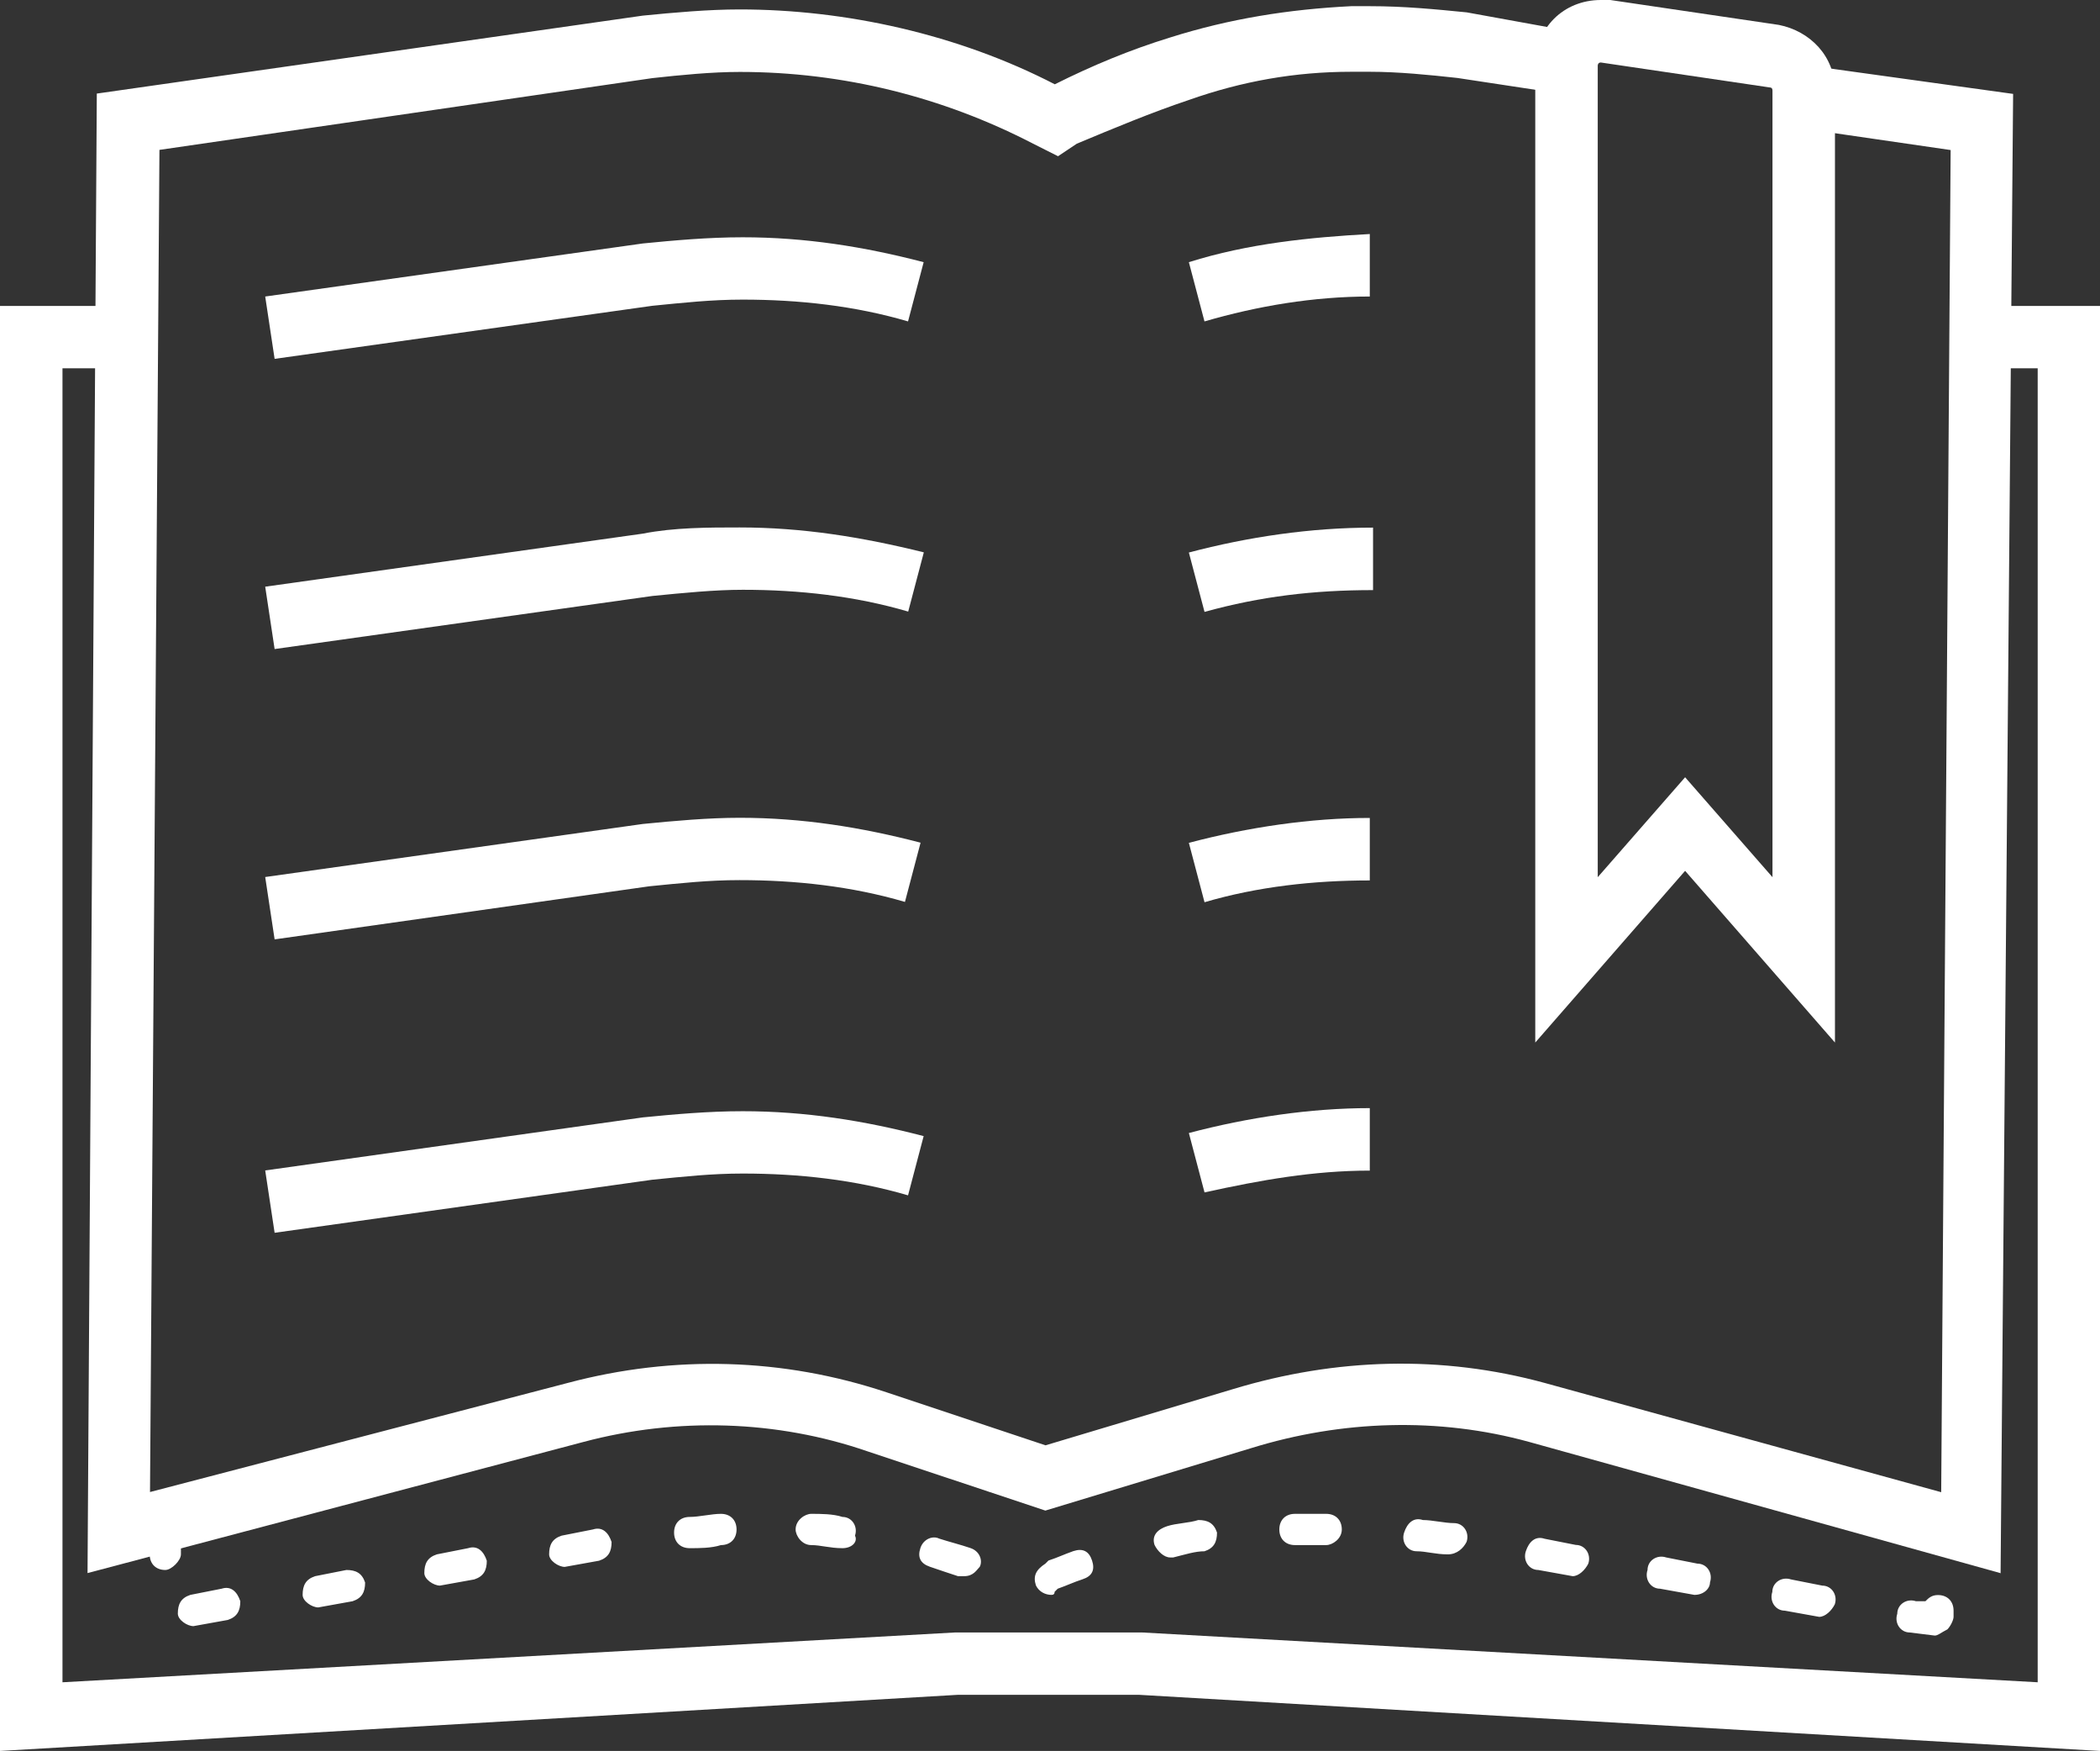
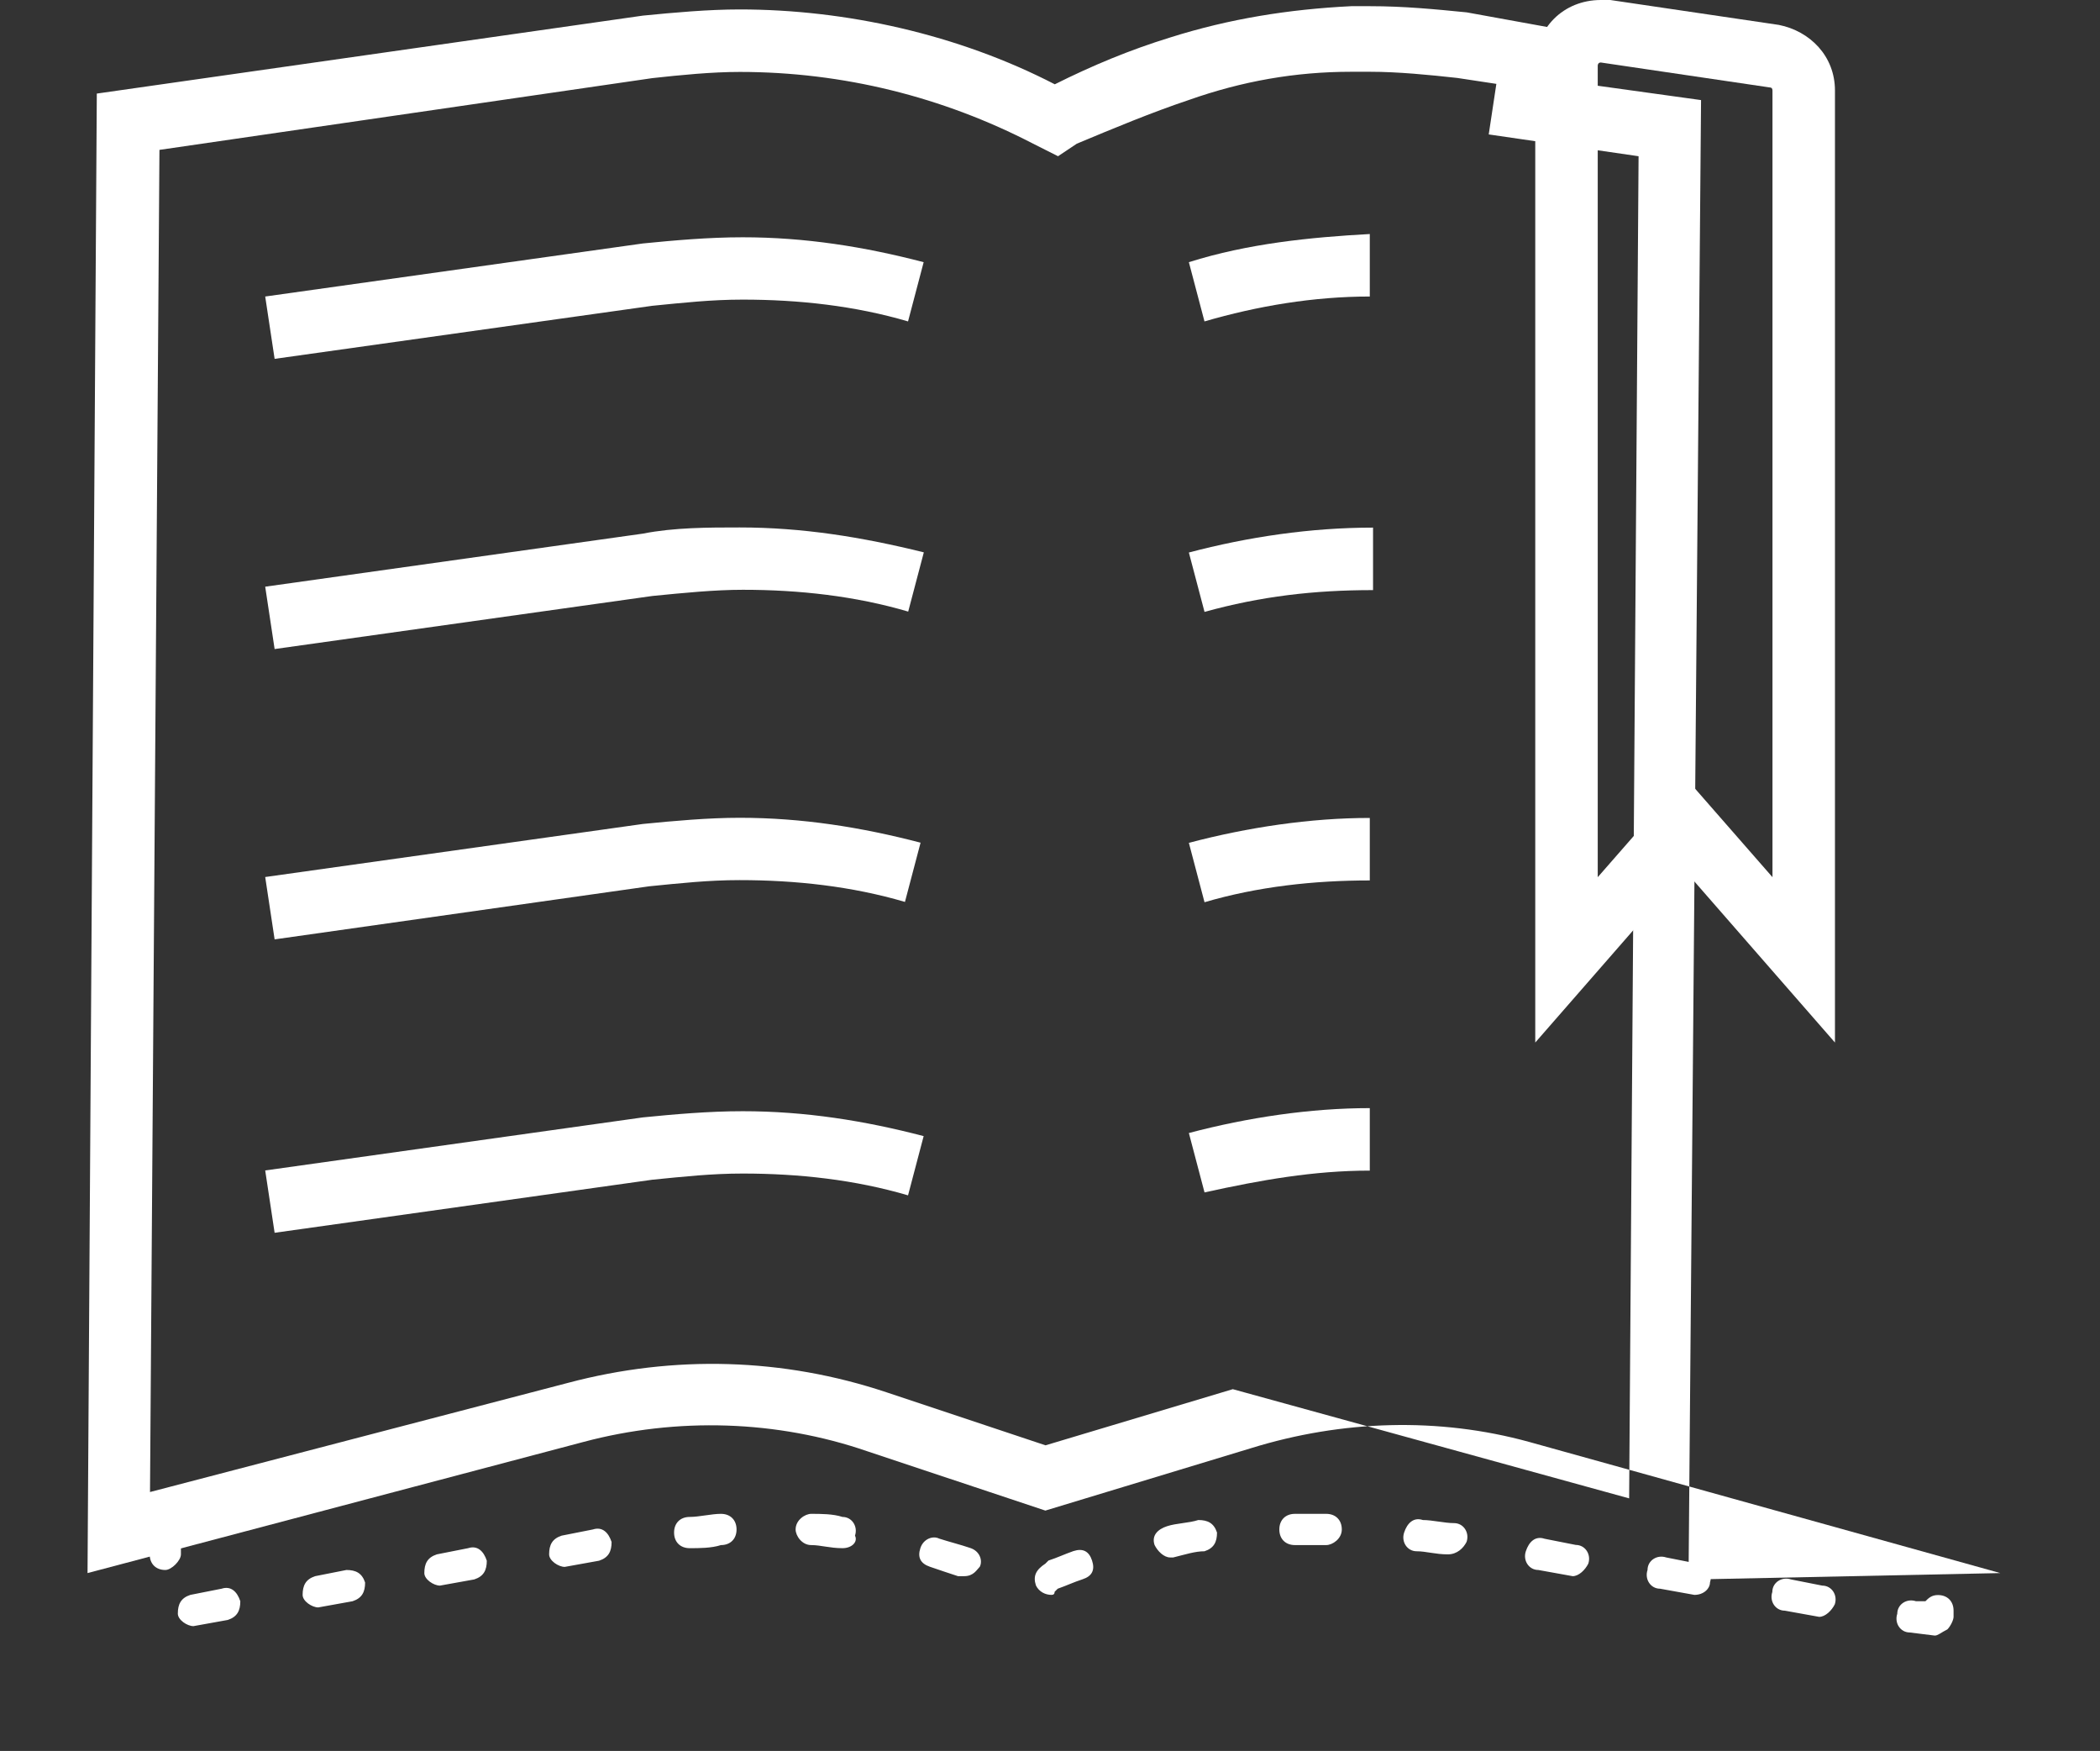
<svg xmlns="http://www.w3.org/2000/svg" id="Layer_2" data-name="Layer 2" viewBox="0 0 129.07 107.59">
  <rect x="0" y="0" width="129.07" height="107.59" fill="#333333" stroke="none" />
  <defs>
    <style>
      .cls-1 {
        fill: #fff;
      }
    </style>
  </defs>
  <g id="Layer_1-2" data-name="Layer 1">
    <g>
      <path class="cls-1" d="M94.36,64.06V4.03c0-2.3,1.73-4.03,4.03-4.03h.58l10.36,1.53c1.92.38,3.45,1.92,3.45,4.03v58.5l-9.21-10.55-9.21,10.55ZM103.57,47.76l5.37,6.14V5.56q0-.19-.19-.19l-10.36-1.53c-.19,0-.19.19-.19.19v49.87l5.37-6.14Z" />
      <path class="cls-1" d="M16.88,22.06l-.58-3.84,23.21-3.26c1.92-.19,4.03-.38,6.14-.38,3.84,0,7.48.58,11.12,1.53l-.96,3.64c-3.26-.96-6.71-1.34-10.16-1.34-1.92,0-3.64.19-5.56.38l-23.21,3.26Z" />
      <path class="cls-1" d="M74.03,19.75l-.96-3.64c3.64-1.15,7.48-1.53,11.12-1.73v3.84h0c-3.45,0-6.9.58-10.16,1.53Z" />
      <path class="cls-1" d="M16.88,39.89l-.58-3.84,23.21-3.26c1.92-.38,4.03-.38,5.95-.38,3.84,0,7.48.58,11.32,1.53l-.96,3.64c-3.26-.96-6.71-1.34-10.16-1.34-1.73,0-3.64.19-5.56.38l-23.21,3.26Z" />
      <path class="cls-1" d="M74.03,37.59l-.96-3.64c3.64-.96,7.48-1.53,11.32-1.53v3.84c-3.64,0-6.9.38-10.36,1.34Z" />
      <path class="cls-1" d="M16.88,57.73l-.58-3.84,23.21-3.26c1.92-.19,4.03-.38,5.95-.38h0c3.84,0,7.48.58,11.12,1.53l-.96,3.64c-3.26-.96-6.71-1.34-10.16-1.34h0c-1.92,0-3.64.19-5.56.38l-23.01,3.26Z" />
      <path class="cls-1" d="M74.03,55.43l-.96-3.64c3.64-.96,7.48-1.53,11.12-1.53h0v3.84c-3.45,0-6.9.38-10.16,1.34Z" />
      <path class="cls-1" d="M16.88,75.76l-.58-3.84,23.21-3.26c1.92-.19,4.03-.38,6.14-.38,3.84,0,7.48.58,11.12,1.53l-.96,3.64c-3.26-.96-6.71-1.34-10.16-1.34-1.92,0-3.64.19-5.56.38l-23.21,3.26Z" />
      <path class="cls-1" d="M74.03,73.26l-.96-3.64c3.64-.96,7.48-1.53,11.12-1.53h0v3.84c-3.45,0-6.71.58-10.16,1.34Z" />
-       <path class="cls-1" d="M122.94,96.66l-28.96-8.06c-5.56-1.53-11.51-1.34-17.07.38l-12.66,3.84-10.93-3.64c-5.56-1.92-11.7-2.11-17.45-.58l-30.49,8.06L5.95,5.75,39.51.96c1.92-.19,4.03-.38,5.95-.38,6.52,0,13.43,1.53,19.37,4.6,2.3-1.15,4.6-2.11,7.1-2.88,3.64-1.15,7.29-1.73,11.12-1.92h1.15c2.11,0,4.03.19,5.95.38l6.33,1.15-.58,3.84-6.33-.96c-1.73-.19-3.64-.38-5.37-.38h-1.15c-3.45,0-6.71.58-9.97,1.73-2.3.77-4.6,1.73-6.9,2.69l-1.15.77-1.53-.77c-5.56-2.88-11.7-4.41-18.03-4.41h0c-1.73,0-3.64.19-5.37.38l-30.3,4.41-.58,82.47,25.7-6.71c6.52-1.73,13.23-1.53,19.56.58l9.78,3.26,11.51-3.45c6.33-1.92,12.85-2.11,19.18-.38l24.36,6.71.58-82.47-9.21-1.34.58-3.84,12.47,1.73-.77,90.91Z" />
-       <polygon class="cls-1" points="129.07 107.59 70 104.14 58.88 104.14 0 107.59 0 18.8 6.9 18.8 6.9 22.63 3.84 22.63 3.84 103.37 58.69 100.31 70.2 100.31 125.24 103.37 125.24 22.63 122.17 22.63 122.17 18.8 129.07 18.8 129.07 107.59" />
+       <path class="cls-1" d="M122.94,96.66l-28.96-8.06c-5.56-1.53-11.51-1.34-17.07.38l-12.66,3.84-10.93-3.64c-5.56-1.92-11.7-2.11-17.45-.58l-30.49,8.06L5.95,5.75,39.51.96c1.92-.19,4.03-.38,5.95-.38,6.52,0,13.43,1.53,19.37,4.6,2.3-1.15,4.6-2.11,7.1-2.88,3.64-1.15,7.29-1.73,11.12-1.92h1.15c2.11,0,4.03.19,5.95.38l6.33,1.15-.58,3.84-6.33-.96c-1.73-.19-3.64-.38-5.37-.38h-1.15c-3.45,0-6.71.58-9.97,1.73-2.3.77-4.6,1.73-6.9,2.69l-1.15.77-1.53-.77c-5.56-2.88-11.7-4.41-18.03-4.41h0c-1.73,0-3.64.19-5.37.38l-30.3,4.41-.58,82.47,25.7-6.71c6.52-1.73,13.23-1.53,19.56.58l9.78,3.26,11.51-3.45l24.36,6.71.58-82.47-9.21-1.34.58-3.84,12.47,1.73-.77,90.91Z" />
      <path class="cls-1" d="M118.91,100.5s-.19,0,0,0l-1.53-.19c-.58,0-.96-.58-.77-1.15,0-.58.58-.96,1.15-.77h.58c.19-.19.38-.38.77-.38.58,0,.96.38.96.96v.38c0,.19-.19.58-.38.77-.38.19-.58.38-.77.38ZM11.89,99.92c-.38,0-.96-.38-.96-.77,0-.58.19-.96.77-1.15l1.92-.38c.58-.19.96.19,1.15.77,0,.58-.19.96-.77,1.15l-2.11.38q.19,0,0,0ZM111.81,99.35s-.19,0,0,0l-2.11-.38c-.58,0-.96-.58-.77-1.15,0-.58.58-.96,1.15-.77l1.92.38c.58,0,.96.58.77,1.15-.19.38-.58.77-.96.77ZM19.56,98.77c-.38,0-.96-.38-.96-.77,0-.58.19-.96.77-1.15l1.92-.38c.58,0,.96.19,1.15.77,0,.58-.19.96-.77,1.15l-2.11.38h0ZM64.63,98c-.38,0-.77-.19-.96-.58-.19-.58,0-.96.58-1.34l.19-.19c.58-.19.96-.38,1.53-.58.58-.19.96,0,1.15.58s0,.96-.58,1.15c-.58.19-.96.38-1.53.58l-.19.19q0,.19-.19.19ZM104.14,98h0l-2.11-.38c-.58,0-.96-.58-.77-1.15,0-.58.58-.96,1.15-.77l1.92.38c.58,0,.96.58.77,1.15,0,.38-.38.77-.96.77ZM27.04,97.43c-.38,0-.96-.38-.96-.77,0-.58.19-.96.77-1.15l1.92-.38c.58-.19.96.19,1.15.77,0,.58-.19.96-.77,1.15l-2.11.38q.19,0,0,0ZM96.66,96.85s-.19,0,0,0l-2.11-.38c-.58,0-.96-.58-.77-1.15.19-.58.58-.96,1.15-.77l1.92.38c.58,0,.96.58.77,1.15-.19.38-.58.77-.96.77ZM59.26,96.85h-.38c-.58-.19-1.15-.38-1.73-.58s-.77-.58-.58-1.15.77-.77,1.15-.58c.58.19,1.34.38,1.92.58.58.19.77.77.58,1.15-.19.19-.38.58-.96.58ZM10.16,96.47c-.58,0-.96-.38-.96-.96v-1.92c0-.58.38-.96.96-.96s.96.38.96.96v1.92c0,.38-.58.96-.96.96ZM34.71,96.28c-.38,0-.96-.38-.96-.77,0-.58.19-.96.77-1.15l1.92-.38c.58-.19.96.19,1.15.77,0,.58-.19.96-.77,1.15l-2.11.38h0ZM71.92,95.7c-.38,0-.77-.38-.96-.77-.19-.58.19-.96.77-1.15.58-.19,1.34-.19,1.92-.38.58,0,.96.19,1.15.77,0,.58-.19.96-.77,1.15-.58,0-1.15.19-1.92.38h-.19ZM88.99,95.51h0c-.77,0-1.34-.19-1.92-.19s-.96-.58-.77-1.15c.19-.58.58-.96,1.15-.77.58,0,1.34.19,1.92.19s.96.58.77,1.15c-.19.38-.58.77-1.15.77ZM42.39,95.13c-.58,0-.96-.38-.96-.96s.38-.96.96-.96,1.34-.19,1.92-.19.96.38.96.96-.38.96-.96.96c-.58.19-1.34.19-1.92.19h0ZM51.78,95.13h0c-.77,0-1.34-.19-1.92-.19s-.96-.58-.96-.96c0-.58.58-.96.96-.96.58,0,1.34,0,1.92.19.58,0,.96.58.77,1.15.19.38-.19.77-.77.77ZM81.51,94.94h-1.92c-.58,0-.96-.38-.96-.96s.38-.96.96-.96h1.92c.58,0,.96.38.96.96s-.58.96-.96.96Z" />
    </g>
  </g>
</svg>